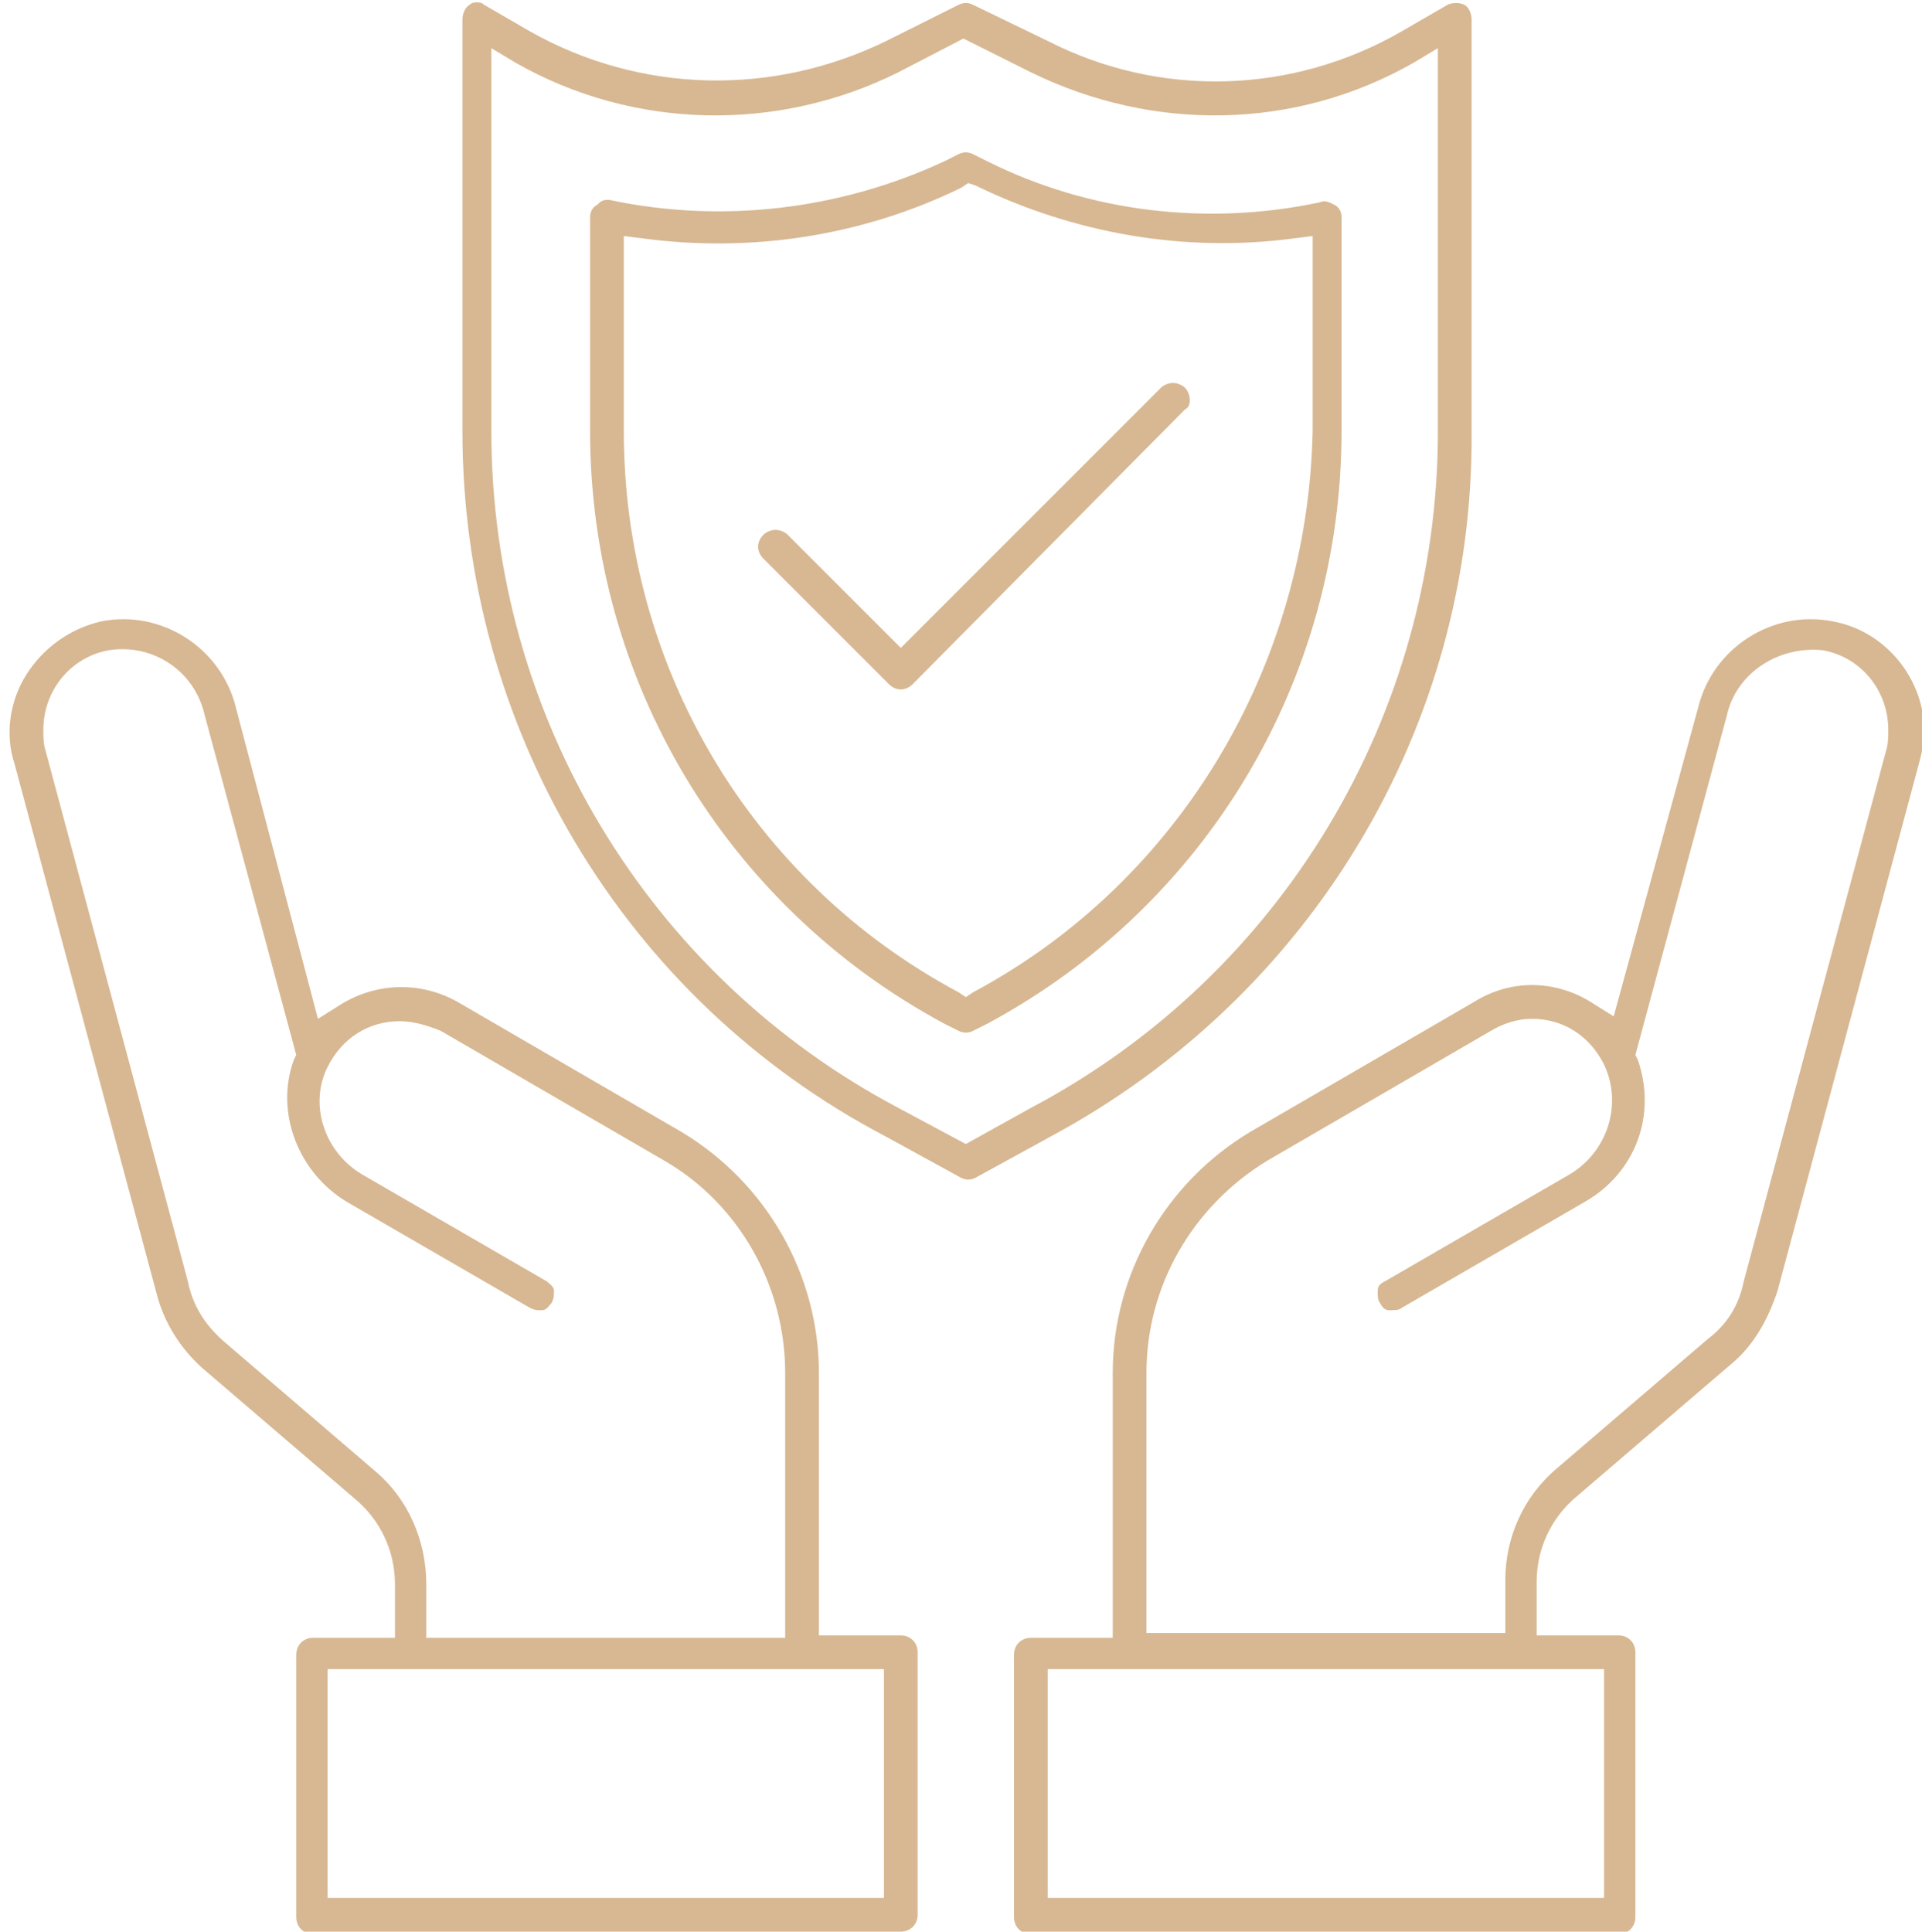
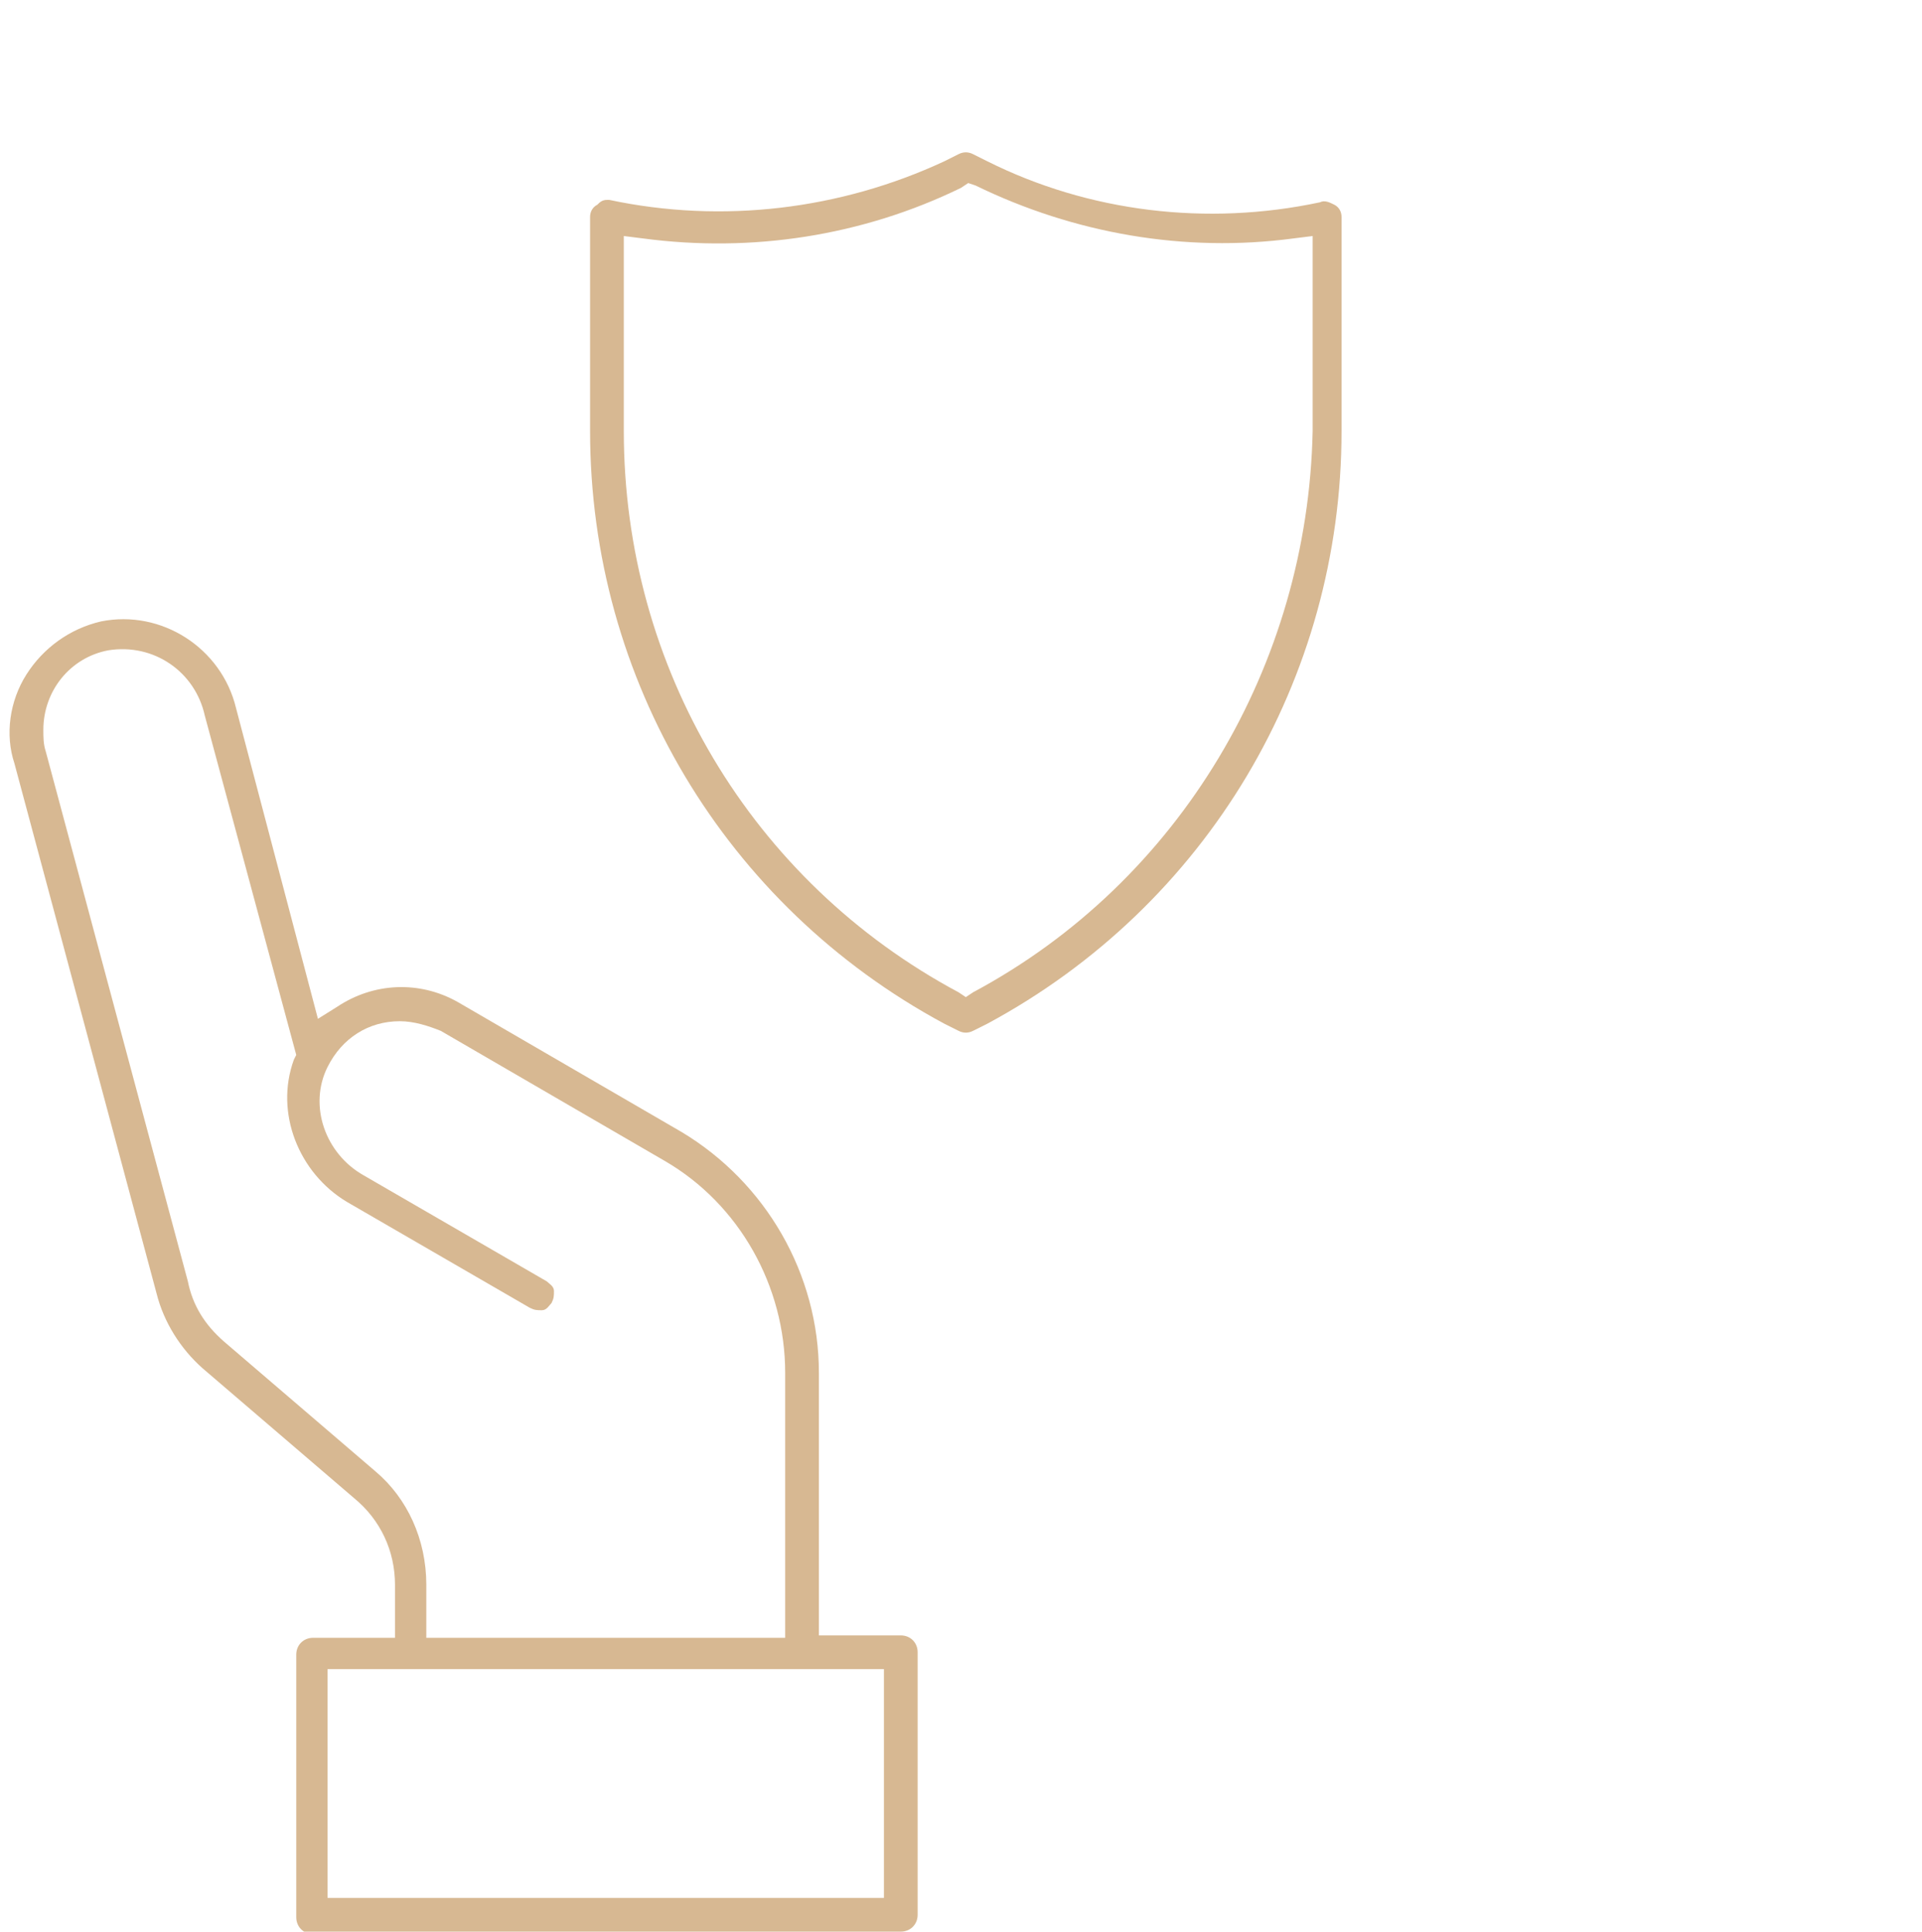
<svg xmlns="http://www.w3.org/2000/svg" version="1.1" id="Capa_1" x="0px" y="0px" viewBox="0 0 79.8 80.2" style="enable-background:new 0 0 79.8 80.2;" xml:space="preserve">
  <style type="text/css">
	.st0{opacity:0.35;clip-path:url(#SVGID_2_);}
	.st1{clip-path:url(#SVGID_4_);}
	.st2{fill:#E6E6E6;}
	.st3{opacity:0.35;clip-path:url(#SVGID_8_);}
	.st4{clip-path:url(#SVGID_10_);}
	.st5{opacity:0.35;clip-path:url(#SVGID_14_);}
	.st6{clip-path:url(#SVGID_16_);}
	.st7{fill:#D7B892;}
	.st8{fill:none;stroke:#D7B892;stroke-width:2;stroke-miterlimit:10;}
	.st9{clip-path:url(#SVGID_20_);}
	.st10{clip-path:url(#SVGID_24_);}
	.st11{opacity:0.6;clip-path:url(#SVGID_28_);}
	.st12{clip-path:url(#SVGID_30_);fill:#202E3D;}
	.st13{clip-path:url(#SVGID_32_);}
	.st14{filter:url(#Adobe_OpacityMaskFilter);}
	.st15{clip-path:url(#SVGID_34_);fill:url(#SVGID_36_);}
	.st16{clip-path:url(#SVGID_34_);mask:url(#SVGID_35_);fill:url(#SVGID_37_);}
	.st17{fill:#202E3D;}
	.st18{clip-path:url(#SVGID_39_);fill:#FFFFFF;}
	.st19{clip-path:url(#SVGID_39_);fill:#D7B892;}
	.st20{clip-path:url(#SVGID_41_);fill:none;stroke:#D7B892;stroke-width:5;stroke-miterlimit:10;}
	.st21{opacity:0.1;clip-path:url(#SVGID_43_);}
	.st22{clip-path:url(#SVGID_45_);}
	.st23{clip-path:url(#SVGID_43_);fill:#FFFFFF;}
	.st24{clip-path:url(#SVGID_49_);fill:none;stroke:#D7B892;stroke-width:2;stroke-miterlimit:10;}
	.st25{clip-path:url(#SVGID_51_);fill:#202E3D;}
	.st26{clip-path:url(#SVGID_51_);fill:none;stroke:#D7B892;stroke-width:3;stroke-miterlimit:10;}
	.st27{clip-path:url(#SVGID_53_);}
	.st28{clip-path:url(#SVGID_57_);fill:#D7B892;}
	.st29{clip-path:url(#SVGID_59_);fill:none;stroke:#D7B892;stroke-width:2;stroke-miterlimit:10;}
	.st30{opacity:0.85;clip-path:url(#SVGID_59_);}
	.st31{clip-path:url(#SVGID_61_);fill:#202E3D;}
	.st32{clip-path:url(#SVGID_59_);fill:#202E3D;}
	.st33{clip-path:url(#SVGID_63_);fill:none;stroke:#D7B892;stroke-width:2;stroke-miterlimit:10;}
	.st34{clip-path:url(#SVGID_63_);fill:#D7B892;}
	.st35{fill:none;stroke:#D7B892;stroke-width:2;stroke-linecap:round;stroke-miterlimit:10;}
	.st36{fill:none;stroke:#D7B892;stroke-width:5;stroke-miterlimit:10;}
	.st37{fill:none;stroke:#D7B892;stroke-miterlimit:10;}
	.st38{fill:#FFFFFF;}
	.st39{fill:none;}
	.st40{clip-path:url(#SVGID_65_);fill:#D7B892;}
	.st41{clip-path:url(#SVGID_67_);fill-rule:evenodd;clip-rule:evenodd;fill:#D7B892;}
	.st42{clip-path:url(#SVGID_67_);fill:none;stroke:#D7B892;stroke-miterlimit:10;}
	.st43{clip-path:url(#SVGID_67_);fill:#FFFFFF;}
	.st44{clip-path:url(#SVGID_67_);fill:#00A99D;}
	.st45{clip-path:url(#SVGID_69_);fill:#00A99D;}
	.st46{clip-path:url(#SVGID_71_);fill:#00A99D;}
	.st47{clip-path:url(#SVGID_73_);fill:#00A99D;}
	.st48{clip-path:url(#SVGID_75_);fill:#D7B892;}
	.st49{clip-path:url(#SVGID_75_);fill:none;stroke:#D7B892;stroke-miterlimit:10;}
	.st50{clip-path:url(#SVGID_77_);}
	.st51{filter:url(#Adobe_OpacityMaskFilter_1_);}
	.st52{clip-path:url(#SVGID_81_);fill:url(#SVGID_83_);}
	.st53{clip-path:url(#SVGID_81_);mask:url(#SVGID_82_);fill:url(#SVGID_84_);}
	.st54{opacity:0.6;}
	.st55{clip-path:url(#SVGID_86_);fill:#D7B892;}
	.st56{clip-path:url(#SVGID_88_);fill:none;stroke:#202E3D;stroke-width:3;stroke-miterlimit:10;}
	.st57{clip-path:url(#SVGID_88_);fill:#202E3D;}
	.st58{opacity:0.4;clip-path:url(#SVGID_90_);}
	.st59{clip-path:url(#SVGID_92_);}
	.st60{clip-path:url(#SVGID_94_);fill:#CCCCCC;}
	.st61{clip-path:url(#SVGID_96_);}
	.st62{clip-path:url(#SVGID_100_);}
	.st63{clip-path:url(#SVGID_104_);}
	.st64{clip-path:url(#SVGID_106_);}
	.st65{clip-path:url(#SVGID_110_);}
	.st66{clip-path:url(#SVGID_114_);fill:#E6E6E6;}
	.st67{clip-path:url(#SVGID_116_);fill:#202E3D;}
	.st68{clip-path:url(#SVGID_116_);fill:#D7B892;}
	.st69{clip-path:url(#SVGID_116_);fill:#FFFFFF;}
	.st70{clip-path:url(#SVGID_116_);fill:none;stroke:#D7B892;stroke-width:6;stroke-linecap:round;stroke-miterlimit:10;}
	.st71{clip-path:url(#SVGID_116_);fill:#F5F5F5;}
	.st72{clip-path:url(#SVGID_116_);fill:#FF4B55;}
	.st73{clip-path:url(#SVGID_116_);fill:#41479B;}
	.st74{clip-path:url(#SVGID_118_);fill:#73AF00;}
	.st75{clip-path:url(#SVGID_118_);fill:#F5F5F5;}
	.st76{clip-path:url(#SVGID_118_);fill:#FF4B55;}
	.st77{clip-path:url(#SVGID_118_);fill:#FFD250;}
	.st78{clip-path:url(#SVGID_118_);fill:#00C3A0;}
	.st79{clip-path:url(#SVGID_118_);fill:#00AADC;}
	.st80{clip-path:url(#SVGID_118_);fill:#732D37;}
	.st81{clip-path:url(#SVGID_118_);fill:#AAD264;}
	.st82{clip-path:url(#SVGID_118_);fill:#874150;}
	.st83{clip-path:url(#SVGID_118_);fill:#783C46;}
	.st84{clip-path:url(#SVGID_118_);fill:#FFE15A;}
	.st85{clip-path:url(#SVGID_118_);fill:#FFB478;}
	.st86{clip-path:url(#SVGID_118_);fill:#9B4B5A;}
</style>
-   <path class="st7" d="M73.8,53.6l5.9-22c0.1-0.4,0.2-0.8,0.2-1.2c0-2.2-1.6-4.2-3.8-4.6c-2.5-0.5-5,1.1-5.6,3.6L67,42.2l-0.8-0.5  c-1.5-1-3.4-1.1-5-0.1L51.9,47c-3.5,2.1-5.7,5.9-5.7,10v11h-3.4c-0.4,0-0.7,0.3-0.7,0.7v10.9c0,0.4,0.3,0.7,0.7,0.7h24.4  c0.4,0,0.7-0.3,0.7-0.7V68.6c0-0.4-0.3-0.7-0.7-0.7h-3.4v-2.2c0-1.4,0.6-2.7,1.7-3.6l6.3-5.4C72.8,55.9,73.4,54.8,73.8,53.6   M66.6,78.8H43.5v-9.5h23.1V78.8z M70.9,55.6l-6.3,5.4c-1.4,1.2-2.1,2.9-2.1,4.6v2.2H47.6V57c0-3.6,1.9-6.9,5-8.8l9.3-5.4  c0.5-0.3,1.1-0.5,1.7-0.5c1.3,0,2.4,0.7,3,1.9c0.8,1.7,0.1,3.7-1.5,4.6l-7.6,4.4c-0.2,0.1-0.3,0.2-0.3,0.4c0,0.2,0,0.4,0.1,0.5  c0.1,0.2,0.2,0.3,0.4,0.3c0.2,0,0.4,0,0.5-0.1l7.6-4.4c2.1-1.2,3-3.6,2.2-5.9l-0.1-0.2l3.8-14.1c0.4-1.8,2.2-2.9,4-2.7  c1.6,0.3,2.7,1.7,2.7,3.3c0,0.3,0,0.6-0.1,0.9v0l-5.9,22C72.2,54.2,71.7,55,70.9,55.6" />
  <path class="st7" d="M37.4,80.2c0.4,0,0.7-0.3,0.7-0.7V68.6c0-0.4-0.3-0.7-0.7-0.7H34V57c0-4.1-2.2-7.9-5.7-10L19,41.6  c-1.6-0.9-3.5-0.8-5,0.2l-0.8,0.5L9.8,29.4c-0.6-2.5-3.1-4.1-5.6-3.6c-1.3,0.3-2.4,1.1-3.1,2.2c-0.7,1.1-0.9,2.5-0.5,3.7l5.9,22  c0.3,1.2,1,2.3,1.9,3.1l6.3,5.4c1.1,0.9,1.7,2.2,1.7,3.6v2.2H13c-0.4,0-0.7,0.3-0.7,0.7v10.9c0,0.4,0.3,0.7,0.7,0.7H37.4z   M15.6,61.1L15.6,61.1l-6.3-5.4C8.5,55,8,54.2,7.8,53.2l-5.9-22c-0.1-0.3-0.1-0.6-0.1-0.9c0-1.6,1.1-3,2.7-3.3  c1.9-0.3,3.6,0.9,4,2.7l3.8,14.1L12.2,44c-0.8,2.2,0.2,4.7,2.2,5.9l7.6,4.4c0.2,0.1,0.3,0.1,0.5,0.1c0.2,0,0.3-0.2,0.4-0.3  c0.1-0.2,0.1-0.3,0.1-0.5c0-0.2-0.2-0.3-0.3-0.4l-7.6-4.4c-1.6-0.9-2.3-2.9-1.5-4.5c0.6-1.2,1.7-1.9,3-1.9c0,0,0,0,0,0  c0.6,0,1.2,0.2,1.7,0.4l9.3,5.4c3.1,1.8,5,5.2,5,8.8v11H17.7v-2.2C17.7,63.9,16.9,62.2,15.6,61.1 M13.6,69.3h23.1v9.5H13.6V69.3z" />
-   <path class="st7" d="M61.1,17.9V0.8c0-0.2-0.1-0.5-0.3-0.6c-0.2-0.1-0.5-0.1-0.7,0l-1.9,1.1c-4.5,2.6-10,2.8-14.7,0.4l-3.1-1.5  c-0.2-0.1-0.4-0.1-0.6,0l-3,1.5C32.1,4,26.6,3.9,22,1.3l-1.9-1.1c-0.1-0.1-0.2-0.1-0.3-0.1c-0.1,0-0.2,0-0.3,0.1  c-0.2,0.1-0.3,0.4-0.3,0.6v17.1c0,12.3,6.7,23.6,17.6,29.3l3.1,1.7c0.2,0.1,0.4,0.1,0.6,0l3.1-1.7C54.4,41.4,61.2,30.2,61.1,17.9   M40.1,47.5L37.3,46c-10.4-5.5-16.9-16.3-16.9-28.1V2l1,0.6c4.9,2.8,10.9,2.9,15.9,0.4l2.7-1.4l2.8,1.4c5.1,2.5,11,2.4,15.9-0.4  l1-0.6v15.9c0,11.8-6.5,22.6-16.9,28.1L40.1,47.5z" />
  <path class="st7" d="M55.7,17.9V9c0-0.2-0.1-0.4-0.3-0.5c-0.2-0.1-0.4-0.2-0.6-0.1c-4.7,1-9.6,0.4-13.8-1.7l-0.6-0.3  c-0.2-0.1-0.4-0.1-0.6,0l-0.6,0.3C34.9,8.7,30,9.3,25.3,8.3c0,0-0.1,0-0.1,0c-0.2,0-0.3,0.1-0.4,0.2c-0.2,0.1-0.3,0.3-0.3,0.5v8.9  c0,10.3,5.6,19.7,14.7,24.6l0.6,0.3c0.2,0.1,0.4,0.1,0.6,0l0.6-0.3C50.1,37.6,55.7,28.2,55.7,17.9 M40.4,41.2l-0.3,0.2l-0.3-0.2  c-8.6-4.6-13.9-13.5-13.9-23.3V9.8l0.8,0.1c4.5,0.6,9.1-0.1,13.2-2.1l0.3-0.2l0.3,0.1c4.1,2,8.7,2.8,13.2,2.2l0.8-0.1v8.1  C54.3,27.6,49,36.6,40.4,41.2" />
-   <path class="st7" d="M49.4,16.6c0-0.2-0.1-0.4-0.2-0.5c-0.1-0.1-0.3-0.2-0.5-0.2c-0.2,0-0.4,0.1-0.5,0.2L37.4,26.9l-4.7-4.7  c-0.1-0.1-0.3-0.2-0.5-0.2c-0.2,0-0.4,0.1-0.5,0.2c-0.3,0.3-0.3,0.7,0,1l5.2,5.2c0.3,0.3,0.7,0.3,1,0L49.2,17  C49.4,16.9,49.4,16.7,49.4,16.6" />
  <rect x="-928.4" y="-4743.3" class="st39" width="1920" height="7759" />
  <rect x="-508.5" y="-4862" class="st39" width="1920" height="7759" />
</svg>